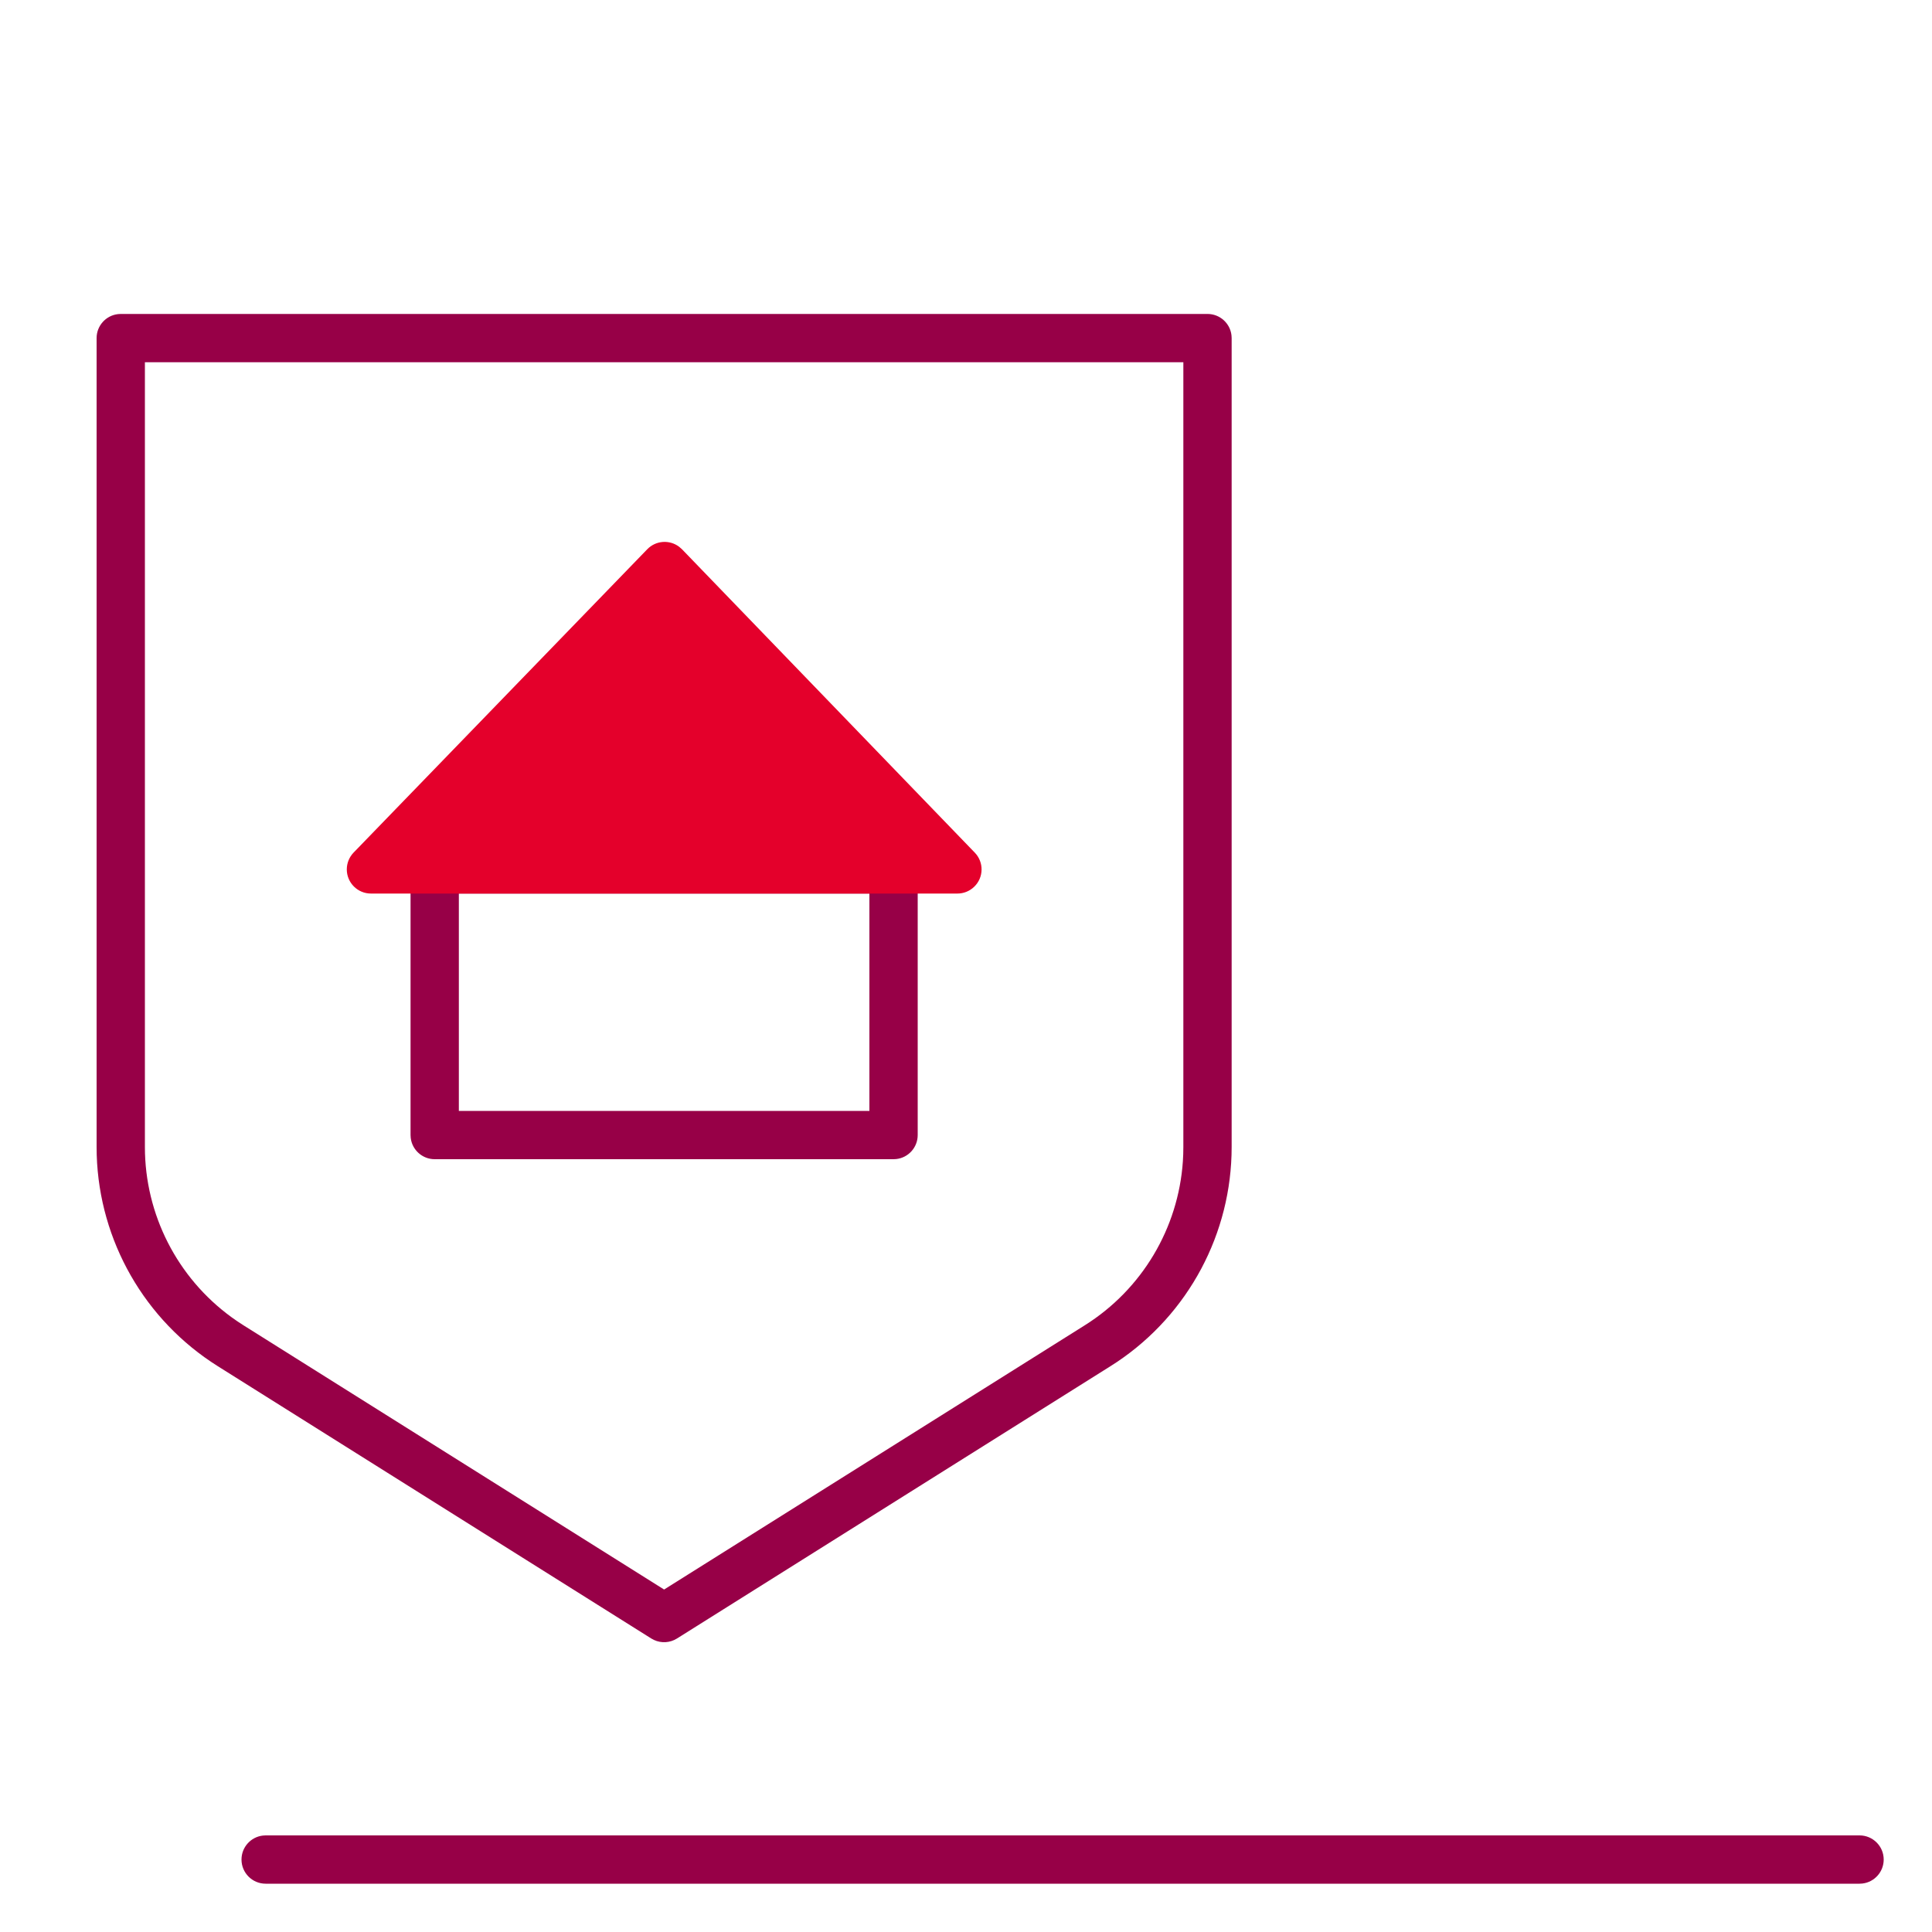
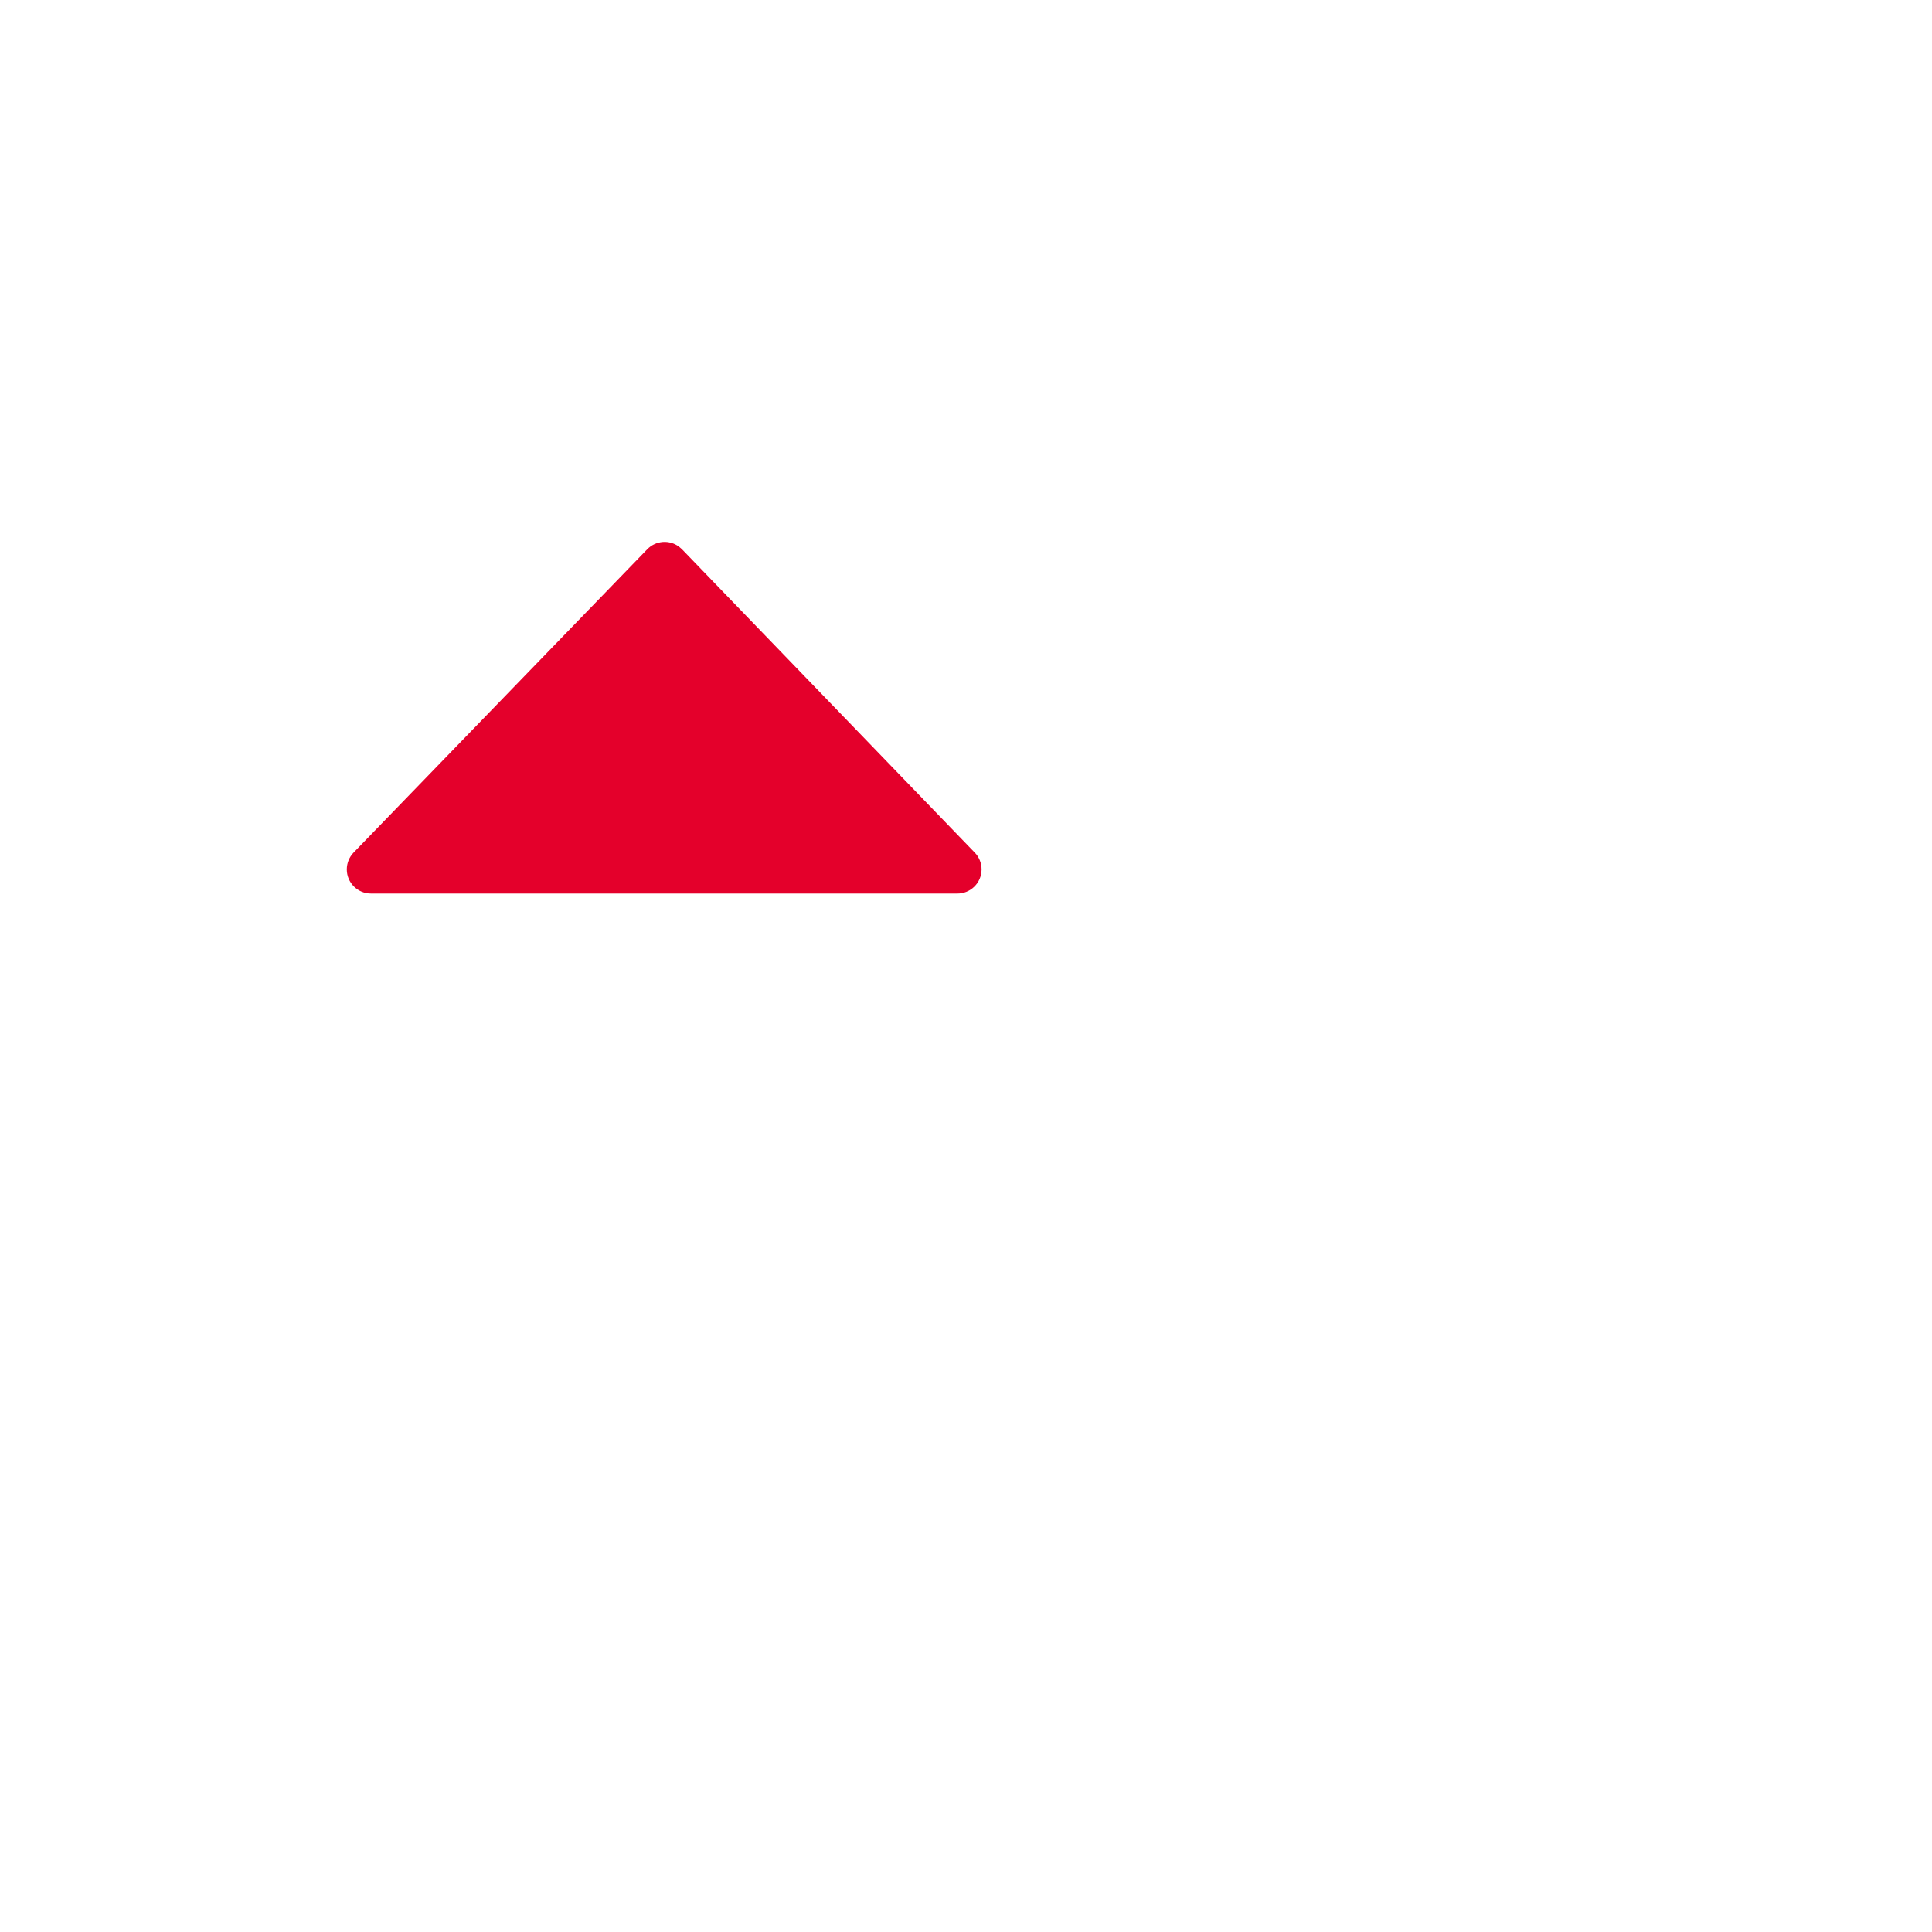
<svg xmlns="http://www.w3.org/2000/svg" width="80px" height="80px" viewBox="0 0 80 80" version="1.1">
  <title>ico/80x80/producto/seguro_hogar</title>
  <desc>Created with Sketch.</desc>
  <g id="ico/80x80/producto/seguro_hogar" stroke="none" stroke-width="1" fill="none" fill-rule="evenodd">
-     <path d="M77,76 C77.552,76 78,76.448 78,77 C78,77.513 77.614,77.936 77.117,77.993 L77,78 L11,78 C10.448,78 10,77.552 10,77 C10,76.487 10.386,76.064 10.883,76.007 L11,76 L77,76 Z M50,13 C50.513,13 50.936,13.386 50.993,13.883 L51,14 L51,47.494 C51,51.07 49.218,54.402 46.263,56.389 L45.982,56.571 L28.032,67.847 C27.743,68.028 27.384,68.049 27.08,67.907 L26.968,67.847 L9.018,56.571 C5.99,54.669 4.116,51.388 4.005,47.828 L4,47.494 L4,14 C4,13.487 4.386,13.064 4.883,13.007 L5,13 L50,13 Z M49,15 L6,15 L6,47.494 C6,50.293 7.343,52.909 9.587,54.543 L9.831,54.714 L10.082,54.878 L27.499,65.819 L44.918,54.878 C47.289,53.389 48.79,50.86 48.98,48.091 L48.995,47.793 L49,47.494 L49,15 Z M37,35 C37.513,35 37.936,35.386 37.993,35.883 L38,36 L38,47 C38,47.513 37.614,47.936 37.117,47.993 L37,48 L18,48 C17.487,48 17.064,47.614 17.007,47.117 L17,47 L17,36 C17,35.487 17.386,35.064 17.883,35.007 L18,35 L37,35 Z M36,37 L19,37 L19,46 L36,46 L36,37 Z" id="Shape" fill="#970047" />
    <path d="M28.24,22.744 L40.364,35.306 C40.748,35.703 40.737,36.336 40.339,36.719 C40.153,36.899 39.904,37 39.645,37 L15.36,37 C14.808,37 14.36,36.552 14.36,36 C14.36,35.74 14.461,35.491 14.641,35.304 L26.802,22.743 C27.156,22.377 27.723,22.34 28.12,22.639 L28.24,22.744 L28.24,22.744 Z" id="Rectangle" fill="#E4002B" />
  </g>
</svg>